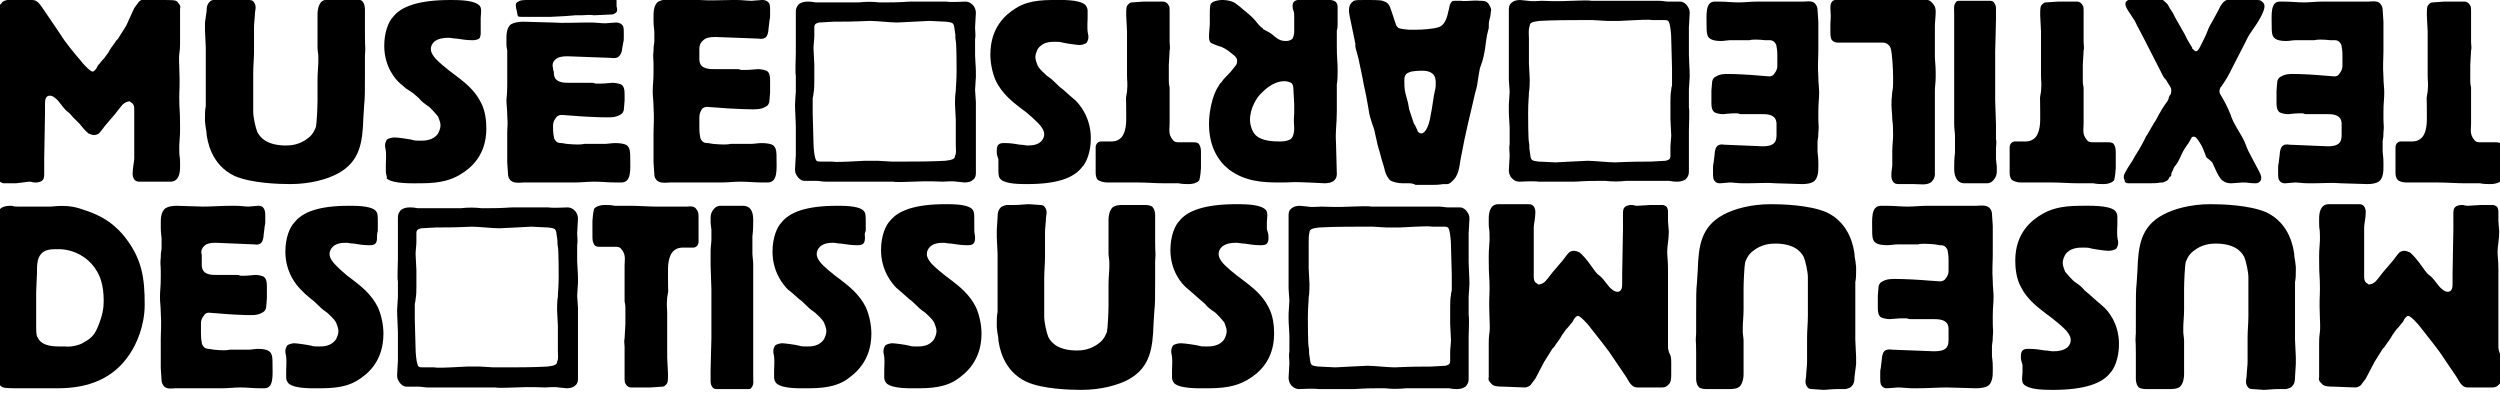
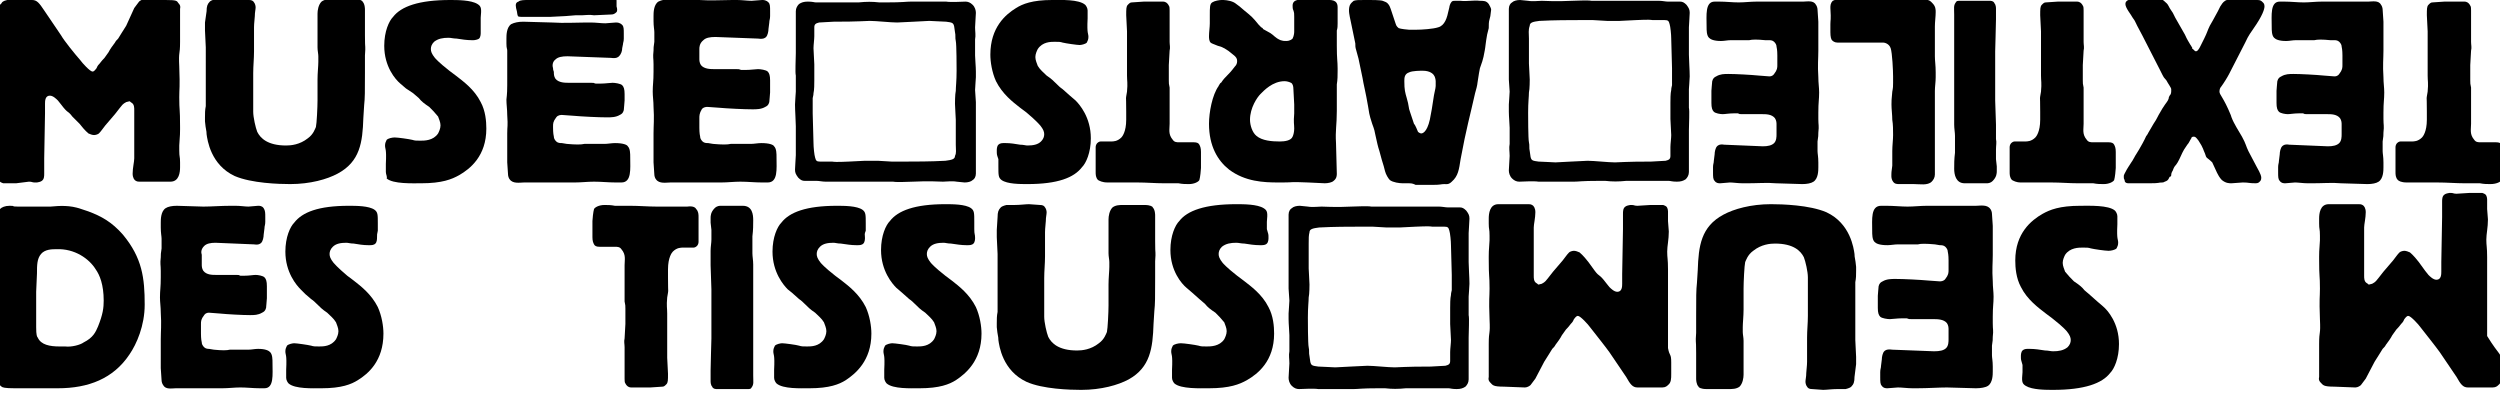
<svg xmlns="http://www.w3.org/2000/svg" version="1.1" id="Calque_1" x="0px" y="0px" viewBox="0 0 311 49" style="enable-background:new 0 0 311 49;" xml:space="preserve">
  <g>
    <g>
      <path d="M-0.2,3.2c0-0.3,0-0.5,0-0.8l0-0.2c0-0.1,0-0.3,0-0.4c0-0.6,0-1.1,0.4-1.4C0.2,0.3,0.4,0.1,0.9,0c0.3,0,0.5,0,0.8,0    c0.3,0,0.6,0,1,0c0.1,0,0.2,0,0.4,0c0.3,0,0.6,0,0.9,0c0.6,0,0.9,0.4,1.5,1.3l2.1,3.1C8,5.1,9.3,6.7,10,7.5    c0.2,0.3,1.2,1.4,1.5,1.4c0.1,0,0.2,0,0.5-0.4c0.1-0.2,0.1-0.3,0.4-0.6c0.1-0.1,0.2-0.3,0.6-0.7l0.5-0.7c0.2-0.4,0.5-0.8,0.8-1.2    c0.1-0.2,0.2-0.3,0.4-0.5c0.1-0.2,0.7-1.1,1-1.6L16.7,1c0.1-0.1,0.5-0.7,0.6-0.8c0.1-0.1,0.4-0.3,0.7-0.3l2.6,0.1    C22,0,22,0.1,22.2,0.4c0.1,0.1,0.3,0.3,0.2,0.7l0,0.9v3.2c0,1.8-0.2,1-0.1,3.1c0.1,2.7,0,2.6,0,3.8c0,1.8,0.1,1.2,0.1,3.7v0.3    c0,0.4,0,0.6-0.1,2l0,0.6c0,0.9,0.1,0.7,0.1,1.5v0.6c0,0.6-0.1,1.8-1.2,1.8h-3.8c-0.2,0-0.3,0-0.5-0.1c-0.2-0.1-0.4-0.4-0.4-0.9    c0-0.7,0.2-1.5,0.2-1.9l0-6c0-0.3,0-0.7-0.3-0.9c-0.2-0.1-0.2-0.2-0.3-0.2c-0.1,0-0.3,0.1-0.4,0.1c-0.5,0.3-0.3,0.1-1.4,1.5    l-1.2,1.4c-0.4,0.5-0.5,0.7-0.8,1c-0.1,0.1-0.4,0.2-0.6,0.2s-0.5-0.1-0.7-0.2c-0.1-0.1-0.4-0.3-1.1-1.2L9,14.5    c-0.6-0.8-0.5-0.3-1.4-1.5l-0.4-0.5c-0.2-0.2-0.6-0.6-1-0.6c-0.6,0-0.6,0.7-0.6,1c0,0.3,0,0.5,0,0.8v0.4l-0.1,5.6    c0,0.9,0,0.2,0,1.9c0,0.3,0,0.7-0.3,0.9c-0.1,0.1-0.5,0.2-0.6,0.2H4.3c-0.3,0-0.3-0.1-0.7-0.1L2,22.8c-0.2,0-1.3,0-1.6,0    c0,0-0.3-0.1-0.4-0.2C-0.2,22.4-0.2,22-0.2,22v-0.6v-0.6l-0.1-1.3c0-1,0.2-1.8,0.2-2.5c0-0.8-0.1-0.9-0.1-2.2V13    c0-2.2,0-1.2,0-3.5l0-2.7l0-1.8C0,3.9-0.2,4.5-0.2,3.2z" />
      <path d="M25.7,1.4c0-0.6,0.1-0.9,0.4-1.2c0.1-0.1,0.3-0.2,0.7-0.3H27c0.1,0,0.2,0,0.4,0h0.4c0.7,0,1.4-0.1,1.8-0.1L31,0    c0.3,0,0.5,0.1,0.6,0.3c0.1,0.1,0.2,0.4,0.2,0.6c0,0.3-0.1,0.6-0.1,1.1c0,0.2-0.1,0.9-0.1,1.4l0,1.6v1.4c0,0.9-0.1,1.8-0.1,2.7    s0,1.8,0,2.7c0,0.5,0,0.6,0,1.5l0,0.6c0,0.7,0.3,2,0.5,2.5c0.4,0.8,1.3,1.7,3.6,1.7c0.6,0,1.7-0.1,2.7-0.9c0.7-0.5,0.9-1.2,1-1.4    c0.1-0.4,0.2-2.5,0.2-3.3l0-2.6c0-0.8,0.1-1.7,0.1-2.2V7c0-0.3-0.1-0.7-0.1-1.1c0-0.6,0-1,0-1.9l0-2.3c0-0.4,0.1-1.1,0.5-1.5    c0.4-0.3,0.9-0.3,1.4-0.3h2.7c0.7,0,1,0.2,1,0.3c0.3,0.3,0.3,0.9,0.3,1l0,1.4c0,0.3,0,0.6,0,1c0,0.3,0,0.5,0,0.8c0,2,0.1,1,0,2.5    l0,2.1c0,2.4,0,3.2-0.1,4.1l-0.1,1.6c-0.1,3-0.4,5.4-3.2,6.9c-1.3,0.7-3.4,1.3-5.9,1.3c-1.4,0-4.8-0.1-6.9-1    c-3-1.4-3.4-4.5-3.5-5.2c0-0.5-0.1-0.5-0.2-1.6c0-0.2,0-0.4,0-0.5c0-0.5,0-0.9,0.1-1.4c0-0.7,0-1.2,0-3.1V5.9l-0.1-2.1V2.8    L25.7,1.4z" />
      <path d="M59.8,4.1c0,0.1,0,0.5-0.2,0.7C59.5,4.9,59.1,5,58.9,5h-0.2c-0.6,0-1.3-0.1-1.9-0.2c-0.4,0-0.7-0.1-1-0.1    c-0.7,0-1.3,0.1-1.8,0.5c-0.3,0.3-0.4,0.6-0.4,0.9c0,0.3,0.1,0.6,0.5,1.1c0.1,0.1,0.4,0.5,1.8,1.6l0.8,0.6    c0.9,0.7,2.3,1.7,3.1,3.3c0.6,1.1,0.7,2.4,0.7,3.3c0,3.4-2,5-3.4,5.8c-0.9,0.5-2.1,1-4.7,1c-1.1,0-3.5,0.1-4.3-0.6    C48.2,22,48,21.7,48,21.4l0-1c0.1-2-0.1-1.8-0.1-2.3c0-0.3,0.1-0.5,0.2-0.7c0.2-0.2,0.7-0.3,1-0.3c0.4,0,1.8,0.2,2.2,0.3    c0.3,0.1,0.5,0.1,1,0.1c0.5,0,1.6,0,2.2-0.9c0.1-0.2,0.3-0.6,0.3-1c0-0.4-0.2-0.8-0.3-1.1c-0.4-0.5-0.7-0.8-1.1-1.2    c-0.6-0.4-1-0.7-1.3-1.1c-0.2-0.2-0.5-0.4-0.7-0.6L50.5,11l-0.7-0.6c-0.6-0.5-2-2.1-2-4.7c0-1.8,0.6-3.1,1.1-3.6    c1-1.3,3.2-2.1,7.1-2.1c0.9,0,2.6,0,3.4,0.5c0.5,0.3,0.5,0.6,0.4,1.7l0,0.9C59.8,3.6,59.8,3.5,59.8,4.1z" />
      <path d="M72.9,2.8h0.6c0.6,0,1.3,0.1,1.8,0.1l1.3-0.1c0.2,0,0.5,0,0.8,0.3c0.2,0.2,0.2,0.5,0.2,1.1c0,0.2,0,0.2,0,0.6    c0,0.4-0.1,0.5-0.1,0.7L77.4,6c0,0.3-0.1,0.7-0.4,1c-0.1,0.1-0.3,0.3-1,0.2L70.6,7c-0.7,0-1.2,0.1-1.5,0.4    c-0.4,0.3-0.4,0.8-0.3,1.1c0,0.3,0.1,0.3,0.1,0.5c0,0.2,0,0.5,0.2,0.8c0.4,0.5,1.2,0.5,1.7,0.5l1.4,0c0.4,0,0.7,0,1.3,0    c0.5,0,0.2,0,0.6,0.1l0.6,0c0.6,0,1.2-0.1,1.5-0.1c0.3,0,1,0.1,1.2,0.3c0.2,0.2,0.3,0.5,0.3,1.1v0.8c0,0.3-0.1,1-0.1,1.2    c-0.1,0.4-0.3,0.5-0.5,0.6c-0.5,0.3-1.1,0.3-1.6,0.3c-1,0-3.1-0.1-4.2-0.2l-1.4-0.1c-0.1,0-0.5,0-0.7,0.3    c-0.4,0.5-0.4,0.8-0.4,1.1v0.2c0,0.1,0,0.7,0.1,1.1c0,0.2,0.1,0.4,0.3,0.6c0.2,0.2,0.5,0.2,0.7,0.2l0.6,0.1c1.1,0.1,1.8,0.1,2.2,0    c0.8,0,1.7,0,2.5,0c0.4,0,0.9-0.1,1.3-0.1c1,0,1.5,0.2,1.6,0.4c0.3,0.3,0.3,0.9,0.3,1.4c0,1.4,0.2,3.1-1.1,3.1h-0.7    c-0.9,0-1.8-0.1-2.7-0.1c-0.8,0-1.6,0.1-2.4,0.1h-3.8c-0.3,0-0.7,0-1,0h-0.9h-0.6c-0.5,0-1.4,0.2-1.8-0.4    c-0.1-0.1-0.2-0.4-0.2-0.6l-0.1-1.5c0-0.2,0-0.5,0-0.7v-1.1l0-1.8c0-1,0.1-0.8,0-2.3c0-0.7-0.1-1.3-0.1-1.9c0-0.2,0.1-0.5,0.1-1.8    V9.7c0-1.1,0-1.4,0-2.1l0-0.8V6.3c0-0.3-0.1-0.2-0.1-0.9V4.8c0-0.4,0-1.4,0.6-1.8c0.4-0.2,0.9-0.3,1.5-0.3l3.6,0.1    C70.2,2.9,71.6,2.8,72.9,2.8z M67.3-0.2c0.1,0,0.4-0.1,0.9-0.1c0.6,0,1.2-0.1,2-0.1c0.5,0,0.7-0.1,1.7-0.1c0.5,0,1.1-0.1,1-0.1    c-0.1,0,0.4,0,0.5,0c0.1,0,0.2,0,0.4,0H74l0.8-0.1c0.8,0,1.3,0,1.4,0c0.5,0,0.5,0.2,0.5,0.9v0.6c0.1,0.3,0.1,0.6,0,0.7    c-0.2,0.2-0.4,0.3-0.6,0.3l-2.2,0.1c-0.6-0.1-1.1,0-1.5,0c-0.2,0-0.5,0-0.8,0c-1,0.1-1.2,0.1-3.2,0.2l-0.7,0h-1.1H66    c-0.4,0-0.6,0-0.8,0c-0.6,0-0.8,0-0.8-0.2c-0.1-0.2,0-0.2-0.2-0.9c-0.1-0.5,0-0.7,0.3-0.8C64.7,0,65.2,0,65.8,0l0.8-0.1    C66.9-0.1,67.2-0.2,67.3-0.2z" />
      <path d="M91.1,0h0.6c0.6,0,1.3,0.1,1.8,0.1L94.8,0c0.2,0,0.5,0,0.8,0.3c0.2,0.2,0.2,0.5,0.2,1.1c0,0.2,0,0.1,0,0.6    c0,0.4-0.1,0.5-0.1,0.8l-0.1,0.8c0,0.3-0.1,0.8-0.3,1c-0.1,0.1-0.3,0.3-1,0.2l-5.3-0.2c-0.7,0-1.2,0.1-1.5,0.4    C87,5.4,87,5.9,87,6.1l0,0.4c0,0.1,0,0.2,0,0.4v0.4c0,0.2,0,0.5,0.2,0.8c0.4,0.5,1.2,0.5,1.7,0.5l1.4,0c0.4,0,0.7,0,1.3,0    c0.5,0,0.2,0,0.6,0.1l0.6,0c0.6,0,1.2-0.1,1.5-0.1c0.3,0,1,0.1,1.2,0.3c0.2,0.2,0.3,0.5,0.3,1.1v1.5c0,0.3-0.1,1-0.1,1.2    c-0.1,0.4-0.3,0.5-0.5,0.6c-0.5,0.3-1.1,0.3-1.6,0.3c-1,0-3.1-0.1-4.2-0.2l-1.4-0.1c-0.1,0-0.5,0-0.7,0.3C87,14.1,87,14.4,87,14.7    v1.2c0,0.1,0,0.7,0.1,1.1c0,0.2,0.1,0.4,0.3,0.6c0.2,0.2,0.5,0.2,0.7,0.2l0.6,0.1c1.1,0.1,1.8,0.1,2.2,0c0.8,0,1.7,0,2.5,0    c0.4,0,0.9-0.1,1.3-0.1c1,0,1.5,0.2,1.6,0.4c0.3,0.3,0.3,0.9,0.3,1.4c0,1.4,0.2,3.1-1.1,3.1h-0.7c-0.9,0-1.8-0.1-2.7-0.1    c-0.8,0-1.6,0.1-2.4,0.1h-3.8c-0.3,0-0.7,0-1,0h-0.9h-0.6c-0.5,0-1.4,0.2-1.8-0.4c-0.1-0.1-0.2-0.4-0.2-0.6l-0.1-1.5    c0-0.2,0-0.5,0-0.7v-1.1l0-1.8c0-1,0.1-1.8,0-3.3c0-0.7-0.1-1.3-0.1-1.9c0-0.9,0.1-1.2,0.1-2.5V8c0-0.8-0.1-0.8,0-1.7    c0-0.3,0-0.5,0.1-1.1l0-0.8V4c0-0.3-0.1-0.7-0.1-1.4V2c0-0.4,0-1.4,0.6-1.8c0.4-0.2,0.9-0.3,1.5-0.3l3.6,0.1    C88.4,0.1,89.8,0,91.1,0z" />
      <path d="M121.4,21.6c0,0.4-0.2,0.7-0.4,0.8c-0.2,0.2-0.6,0.3-1,0.3l-1-0.1c-0.5-0.1-1.4,0-1.7,0c0,0-2-0.1-3.7,0    c-0.5,0-2,0.1-2.5,0c-0.4,0-0.5,0-2.3,0c-0.3,0-0.5,0-0.8,0h-5.3c-0.4,0-0.8-0.1-1.1-0.1c-0.9,0-1.2,0-1.5,0    c-0.3,0-0.5-0.1-0.8-0.4c-0.3-0.4-0.4-0.6-0.4-1c0-0.4,0.1-1.5,0.1-1.8v-0.8c0-0.4,0-0.9,0-2.8c0-0.6-0.1-1.9-0.1-2.7    c0-0.4,0.1-1.4,0.1-1.6l0-1.4v-0.1V9.4c-0.1-0.4,0-2,0-2.8c0-1,0-1.1,0-2.1l0-3.1c0-0.4,0.2-0.7,0.4-0.9c0.3-0.2,0.6-0.3,1.1-0.3    c0.6,0,0.8,0.1,1,0.1c0.3,0,0.6,0,0.9,0h0.7c0.3,0,1.2,0,2.8,0c0.3,0,0.6,0,0.9,0c1-0.1,1.7-0.1,2.6,0c0.3,0,0.6,0,0.8,0    c2.2,0,2.5-0.1,3.1-0.1c0.6,0,1.3,0,1.9,0c0.3,0,0.7,0,1,0c0.4,0,1.3,0,1.5,0c0.6,0.1,2.1,0,2.4,0c0.3,0,0.6,0.1,0.9,0.4    c0.3,0.3,0.4,0.7,0.4,1c0,0.3-0.1,1.5-0.1,1.8c0,0.5,0.1,1,0,1.5c0,0.6,0,0.7,0,0.9v1.1c0,0.4,0.1,1.4,0.1,2v0.7    c0,0.2-0.1,1.3-0.1,1.6l0.1,1.5v1.7v1.9c0,1,0,1.3,0,2.1V21.6z M118.9,18c0-0.6,0-2.3,0-3.1c0-0.3-0.1-1.6-0.1-2    c0,0,0-1.2,0.1-1.6c0-0.5,0.1-1.2,0.1-2.5c0-0.3,0-3.3-0.1-3.7s0-0.7-0.1-1.1l-0.1-0.7c-0.1-0.5-0.3-0.5-1-0.6    c-0.4,0-1.8-0.1-2.1-0.1s-3.5,0.2-4,0.2c-0.8,0-2.6-0.2-3.4-0.2c-0.6,0-1.2,0.1-4.5,0.1c-0.4,0-1.4,0.1-1.8,0.1    c-0.4,0.1-0.6,0.2-0.6,0.6v1.1c0,0.4-0.1,1.1-0.1,1.5c0,0.4,0.1,1.6,0.1,2c0,0.4,0,1.7,0,2c0,0.4,0,1.2-0.1,1.6    c0,0.3-0.1,0.5-0.1,0.6v1.9c0,0.3,0.1,3.3,0.1,3.7c0,0.5,0.1,1.5,0.2,1.8c0.1,0.4,0.2,0.5,0.6,0.5h0.4c0.4,0,0.7,0,1.1,0    c0.6,0.1,1.7,0,2.1,0c0.3,0,1.7-0.1,2-0.1h1.6c0,0,1.7,0.1,1.7,0.1c0.1,0,0.3,0,0.5,0c0.8,0,1.1,0,1.4,0c0.9,0,3,0,4.8-0.1    c0.8-0.1,1.2-0.2,1.2-0.6C119,19,118.9,18.7,118.9,18z" />
    </g>
    <g>
      <path d="M10.1,26l0.9,0.3c1.6,0.6,2.9,1.3,4.3,2.9c2.4,2.9,2.7,5.4,2.7,8.7c0,2.6-1,4.9-1.9,6.2c-2,3-5.1,4.2-8.9,4.2H1.8    c-1.2,0-1.5-0.1-1.6-0.2c-0.6-0.4-0.6-1.4-0.6-2c0-0.6,0-1.3,0-1.9c0-1.5-0.1-2.3,0-3.3l0-1c0-0.2,0-0.5,0.1-0.7    c0-0.1,0-0.3,0-0.4c0-0.5-0.1-1.1-0.1-1.7v-0.6c0-0.5,0.1-1.7,0.1-2.5l-0.1-1.2c-0.1-1.1,0.1-2.2,0.1-3.3c0-0.7-0.1-1.3-0.1-2    c0-0.4,0-1.2,0.4-1.5c0.2-0.2,0.6-0.4,1.2-0.4c0.8,0,0.1,0.1,1,0.1h4.1C7.4,25.6,8.7,25.5,10.1,26z M10.4,42.6    c1.2-0.6,1.5-1.3,1.8-2c0.6-1.5,0.7-2.3,0.7-3.2c0-2-0.5-3.2-1-3.9c-0.8-1.3-2.6-2.6-4.9-2.5c-0.5,0-1.4,0-1.9,0.6    c-0.5,0.6-0.5,1.4-0.5,2.4l-0.1,2.3l0,1.4c0,0.7,0,1.5,0,2.2v0.8c0,1,0.1,1.2,0.2,1.3c0.4,0.9,1.5,1.1,2.7,1.1h0.7    C8.9,43.2,10,42.9,10.4,42.6z" />
      <path d="M28.7,25.6h0.6c0.6,0,1.2,0.1,1.6,0.1l1.2-0.1c0.2,0,0.5,0,0.7,0.3C33,26.2,33,26.5,33,27c0,0.2,0,0.1,0,0.6    c0,0.4-0.1,0.5-0.1,0.8l-0.1,0.8c0,0.3-0.1,0.8-0.3,1c-0.1,0.1-0.3,0.3-0.9,0.2l-4.8-0.2c-0.6,0-1.1,0.1-1.4,0.4    C25,31,25,31.4,25.1,31.7l0,0.4c0,0.1,0,0.2,0,0.4v0.4c0,0.2,0,0.5,0.2,0.8c0.4,0.5,1.1,0.5,1.6,0.5l1.3,0c0.4,0,0.6,0,1.2,0    c0.4,0,0.2,0,0.5,0.1l0.5,0c0.6,0,1.1-0.1,1.4-0.1c0.3,0,0.9,0.1,1.1,0.3c0.2,0.2,0.3,0.5,0.3,1.1v1.5c0,0.3-0.1,1-0.1,1.2    c-0.1,0.4-0.3,0.5-0.5,0.6c-0.5,0.3-1,0.3-1.5,0.3c-0.9,0-2.8-0.1-3.8-0.2l-1.3-0.1c-0.1,0-0.4,0-0.6,0.3    c-0.4,0.5-0.4,0.8-0.4,1.1v1.2c0,0.1,0,0.7,0.1,1.1c0,0.2,0.1,0.4,0.3,0.6c0.2,0.2,0.5,0.2,0.6,0.2l0.6,0.1c1,0.1,1.6,0.1,2,0    c0.7,0,1.5,0,2.3,0c0.4,0,0.8-0.1,1.2-0.1c0.9,0,1.3,0.2,1.5,0.4c0.3,0.3,0.3,0.9,0.3,1.4c0,1.4,0.2,3.1-1,3.1h-0.6    c-0.8,0-1.6-0.1-2.4-0.1c-0.7,0-1.5,0.1-2.2,0.1h-3.5c-0.3,0-0.6,0-0.9,0h-0.8h-0.6c-0.5,0-1.3,0.2-1.6-0.4    c-0.1-0.1-0.2-0.4-0.2-0.6l-0.1-1.5c0-0.2,0-0.5,0-0.7V44l0-1.8c0-1,0.1-1.8,0-3.3c0-0.7-0.1-1.3-0.1-1.9c0-0.9,0.1-1.2,0.1-2.5    v-0.8c0-0.8-0.1-0.8,0-1.7c0-0.3,0-0.5,0.1-1.1l0-0.8v-0.4c0-0.3-0.1-0.7-0.1-1.4v-0.6c0-0.4,0-1.4,0.6-1.8    c0.3-0.2,0.8-0.3,1.4-0.3l3.3,0.1C26.3,25.7,27.5,25.6,28.7,25.6z" />
      <path d="M46.9,29.6c0,0.1,0,0.5-0.2,0.7c-0.2,0.2-0.5,0.2-0.7,0.2h-0.2c-0.6,0-1.2-0.1-1.8-0.2c-0.4,0-0.7-0.1-0.9-0.1    c-0.7,0-1.3,0.1-1.7,0.5c-0.3,0.3-0.4,0.6-0.4,0.9c0,0.3,0.1,0.6,0.5,1.1c0.1,0.1,0.4,0.5,1.7,1.6l0.8,0.6c0.9,0.7,2.2,1.7,3,3.3    c0.5,1.1,0.7,2.4,0.7,3.3c0,3.4-1.9,5-3.2,5.8c-0.8,0.5-2,1-4.5,1c-1.1,0-3.3,0.1-4.1-0.6c-0.1-0.1-0.3-0.4-0.3-0.7l0-1    c0.1-2-0.1-1.8-0.1-2.3c0-0.3,0.1-0.5,0.2-0.7c0.2-0.2,0.7-0.3,0.9-0.3c0.3,0,1.7,0.2,2.1,0.3c0.3,0.1,0.5,0.1,1,0.1    c0.5,0,1.5,0,2.1-0.9c0.1-0.2,0.3-0.6,0.3-1c0-0.4-0.2-0.8-0.3-1.1c-0.3-0.5-0.7-0.8-1.1-1.2c-0.6-0.4-0.9-0.7-1.3-1.1    c-0.2-0.2-0.4-0.4-0.7-0.6L38,36.6L37.4,36c-0.5-0.5-1.9-2.1-1.9-4.7c0-1.8,0.6-3.1,1.1-3.6c1-1.3,3-2.1,6.8-2.1    c0.9,0,2.5,0,3.2,0.5c0.4,0.3,0.4,0.6,0.4,1.7l0,0.9C46.9,29.2,46.9,29.1,46.9,29.6z" />
-       <path d="M71.9,47.2c0,0.4-0.2,0.7-0.4,0.8c-0.2,0.2-0.6,0.3-1,0.3l-1-0.1c-0.5-0.1-1.4,0-1.7,0c0,0-2-0.1-3.7,0    c-0.5,0-2,0.1-2.5,0c-0.4,0-0.5,0-2.3,0c-0.3,0-0.5,0-0.8,0h-5.3c-0.4,0-0.8-0.1-1.1-0.1c-0.9,0-1.2,0-1.5,0    c-0.3,0-0.5-0.1-0.8-0.4c-0.3-0.4-0.4-0.6-0.4-1c0-0.4,0.1-1.5,0.1-1.8v-0.8c0-0.4,0-0.9,0-2.8c0-0.6-0.1-1.9-0.1-2.7    c0-0.4,0.1-1.4,0.1-1.6l0-1.4v-0.1V35c-0.1-0.4,0-2,0-2.8c0-1,0-1.1,0-2.1l0-3.1c0-0.4,0.2-0.7,0.4-0.9c0.3-0.2,0.6-0.3,1.1-0.3    c0.6,0,0.8,0.1,1,0.1c0.3,0,0.6,0,0.9,0h0.7c0.3,0,1.2,0,2.8,0c0.3,0,0.6,0,0.9,0c1-0.1,1.7-0.1,2.6,0c0.3,0,0.6,0,0.8,0    c2.2,0,2.5-0.1,3.1-0.1c0.6,0,1.3,0,1.9,0c0.3,0,0.7,0,1,0c0.4,0,1.3,0,1.5,0c0.6,0.1,2.1,0,2.4,0c0.3,0,0.6,0.1,0.9,0.4    c0.3,0.3,0.4,0.7,0.4,1c0,0.3-0.1,1.5-0.1,1.8c0,0.5,0.1,1,0,1.5c0,0.6,0,0.7,0,0.9v1.1c0,0.4,0.1,1.4,0.1,2v0.7    c0,0.2-0.1,1.3-0.1,1.6l0.1,1.5v1.7V42c0,1,0,1.3,0,2.1V47.2z M69.4,43.6c0-0.6,0-2.3,0-3.1c0-0.3-0.1-1.6-0.1-2    c0,0,0-1.2,0.1-1.6c0-0.5,0.1-1.2,0.1-2.5c0-0.3,0-3.3-0.1-3.7s0-0.7-0.1-1.1l-0.1-0.7c-0.1-0.5-0.3-0.5-1-0.6    c-0.4,0-1.8-0.1-2.1-0.1s-3.5,0.2-4,0.2c-0.8,0-2.6-0.2-3.4-0.2c-0.6,0-1.2,0.1-4.5,0.1c-0.4,0-1.4,0.1-1.8,0.1    c-0.4,0.1-0.6,0.2-0.6,0.6v1.1c0,0.4-0.1,1.1-0.1,1.5c0,0.4,0.1,1.6,0.1,2c0,0.4,0,1.7,0,2c0,0.4,0,1.2-0.1,1.6    c0,0.3-0.1,0.5-0.1,0.6v1.9c0,0.3,0.1,3.3,0.1,3.7c0,0.5,0.1,1.5,0.2,1.8c0.1,0.4,0.2,0.5,0.6,0.5h0.4c0.4,0,0.7,0,1.1,0    c0.6,0.1,1.7,0,2.1,0c0.3,0,1.7-0.1,2-0.1h1.6c0,0,1.7,0.1,1.7,0.1c0.1,0,0.3,0,0.5,0c0.8,0,1.1,0,1.4,0c0.9,0,3,0,4.8-0.1    c0.8-0.1,1.2-0.2,1.2-0.6C69.5,44.6,69.4,44.3,69.4,43.6z" />
      <path d="M86.6,26c0.3,0.3,0.3,0.7,0.3,1v1.5c0,0.2,0,0.4,0,0.6c0,0.3,0,0.5,0,0.8v0.2c0,0.2-0.1,0.4-0.2,0.5c0,0-0.2,0.2-0.4,0.2    l-1.3,0c-0.3,0-0.8,0-1.3,0.5c-0.1,0.1-0.6,0.7-0.6,2.2v1c0,2.5,0.1,1.2-0.1,2.5c-0.1,1.1,0,1.3,0,2v2c0,0.6,0,0.7,0,1.7    c0,0.7,0,0.9,0,1.8l0.1,2c0,0.8,0,1.1-0.2,1.3c-0.2,0.2-0.3,0.3-0.5,0.3l-1.5,0.1c-0.6,0-1.1,0-1.3,0h-1.1c-0.2,0-0.5-0.1-0.7-0.5    c-0.1-0.1-0.1-0.4-0.1-0.6l0-1.1v-0.3c0-0.2,0-0.4,0-0.6c0-0.6,0-1.3,0-1.9c0-0.4-0.1-0.7,0-1.1l0.1-1.8c0-0.3,0-0.6,0-1    c0-0.2,0-0.3,0-0.5v-0.4c0-0.4,0-0.4-0.1-0.9c0-0.7,0-0.7,0-1.5v-3c0-0.7,0.2-1.3-0.4-2c-0.2-0.3-0.5-0.3-0.8-0.3l-1.9,0    c-0.4,0-0.6-0.1-0.7-0.3c-0.1-0.2-0.2-0.4-0.2-0.9c0-0.3,0-1.1,0-1.5l0-0.5c0-0.2,0.1-1.2,0.2-1.5c0.1-0.2,0.6-0.5,1.3-0.5    c0.4,0,0.8,0,1.3,0.1c0.6,0,1.2,0,1.9,0c1.1,0,2.2,0.1,3.3,0.1l3.8,0C86.2,25.6,86.5,25.8,86.6,26z" />
      <path d="M88.5,29.8c0-0.2,0-0.3,0-0.5c0-0.2,0-0.5,0-0.7l-0.1-0.9l0-0.6c0-0.2,0-0.7,0.5-1.2c0.3-0.3,0.6-0.3,0.8-0.3l2.7,0    c1.2,0,1.3,1.1,1.3,1.8c0,0.6,0,1.2-0.1,2l0,1.5c0,0.2,0,0.4,0,0.6c0,0.4,0.1,0.9,0.1,1.4l0,2v2.6c0,1,0,1.3,0,1.9v4.6    c0,0.4,0,0.9,0,1.3c0,0.1,0,0.2,0,0.2v0.5v0.7c0,0.8,0.1,1.1-0.2,1.5c-0.1,0.2-0.2,0.2-0.6,0.2c-0.5,0-0.5,0-1.4,0h-2.4    c-0.3,0-0.5-0.2-0.5-0.3c-0.2-0.2-0.2-0.6-0.2-0.7c0-0.1,0-0.1,0-0.3v-0.4l0-0.6c0-0.9,0.1-3.5,0.1-4l0-6.1l-0.1-3l0-1.8    C88.4,30.7,88.5,30.2,88.5,29.8z" />
      <path d="M107.6,29.6c0,0.1,0,0.5-0.2,0.7c-0.2,0.2-0.5,0.2-0.7,0.2h-0.2c-0.6,0-1.2-0.1-1.9-0.2c-0.4,0-0.7-0.1-0.9-0.1    c-0.7,0-1.3,0.1-1.7,0.5c-0.3,0.3-0.4,0.6-0.4,0.9c0,0.3,0.1,0.6,0.5,1.1c0.1,0.1,0.4,0.5,1.8,1.6l0.8,0.6c0.9,0.7,2.2,1.7,3,3.3    c0.5,1.1,0.7,2.4,0.7,3.3c0,3.4-2,5-3.2,5.8c-0.8,0.5-2,1-4.5,1c-1.1,0-3.3,0.1-4.1-0.6c-0.1-0.1-0.3-0.4-0.3-0.7l0-1    c0.1-2-0.1-1.8-0.1-2.3c0-0.3,0.1-0.5,0.2-0.7c0.2-0.2,0.7-0.3,0.9-0.3c0.3,0,1.8,0.2,2.1,0.3c0.3,0.1,0.5,0.1,1,0.1    c0.5,0,1.5,0,2.1-0.9c0.1-0.2,0.3-0.6,0.3-1c0-0.4-0.2-0.8-0.3-1.1c-0.3-0.5-0.7-0.8-1.1-1.2c-0.6-0.4-0.9-0.7-1.3-1.1    c-0.2-0.2-0.4-0.4-0.7-0.6l-0.9-0.8L98,36c-0.5-0.5-1.9-2.1-1.9-4.7c0-1.8,0.6-3.1,1.1-3.6c1-1.3,3.1-2.1,6.9-2.1    c0.9,0,2.5,0,3.2,0.5c0.4,0.3,0.4,0.6,0.4,1.7l0,0.9C107.5,29.2,107.6,29.1,107.6,29.6z" />
      <path d="M121.3,29.6c0,0.1,0,0.5-0.2,0.7c-0.2,0.2-0.5,0.2-0.7,0.2h-0.2c-0.6,0-1.2-0.1-1.9-0.2c-0.4,0-0.7-0.1-0.9-0.1    c-0.7,0-1.3,0.1-1.7,0.5c-0.3,0.3-0.4,0.6-0.4,0.9c0,0.3,0.1,0.6,0.5,1.1c0.1,0.1,0.4,0.5,1.8,1.6l0.8,0.6c0.9,0.7,2.2,1.7,3,3.3    c0.5,1.1,0.7,2.4,0.7,3.3c0,3.4-2,5-3.2,5.8c-0.8,0.5-2,1-4.5,1c-1.1,0-3.3,0.1-4.1-0.6c-0.1-0.1-0.3-0.4-0.3-0.7l0-1    c0.1-2-0.1-1.8-0.1-2.3c0-0.3,0.1-0.5,0.2-0.7c0.2-0.2,0.7-0.3,0.9-0.3c0.3,0,1.8,0.2,2.1,0.3c0.3,0.1,0.5,0.1,1,0.1    c0.5,0,1.5,0,2.1-0.9c0.1-0.2,0.3-0.6,0.3-1c0-0.4-0.2-0.8-0.3-1.1c-0.3-0.5-0.7-0.8-1.1-1.2c-0.6-0.4-0.9-0.7-1.3-1.1    c-0.2-0.2-0.4-0.4-0.7-0.6l-0.9-0.8l-0.7-0.6c-0.5-0.5-1.9-2.1-1.9-4.7c0-1.8,0.6-3.1,1.1-3.6c1-1.3,3.1-2.1,6.9-2.1    c0.9,0,2.5,0,3.2,0.5c0.4,0.3,0.4,0.6,0.4,1.7l0,0.9C121.2,29.2,121.3,29.1,121.3,29.6z" />
      <path d="M124.1,27c0-0.6,0.1-0.9,0.4-1.2c0.1-0.1,0.3-0.2,0.7-0.3h0.2c0.1,0,0.2,0,0.4,0h0.4c0.7,0,1.4-0.1,1.8-0.1l1.4,0.1    c0.3,0,0.5,0.1,0.6,0.3c0.1,0.1,0.2,0.4,0.2,0.6c0,0.3-0.1,0.6-0.1,1.1c0,0.2-0.1,0.9-0.1,1.4l0,1.6v1.4c0,0.9-0.1,1.8-0.1,2.7    s0,1.8,0,2.7c0,0.5,0,0.6,0,1.5l0,0.6c0,0.7,0.3,2,0.5,2.5c0.4,0.8,1.3,1.7,3.6,1.7c0.6,0,1.7-0.1,2.7-0.9c0.7-0.5,0.9-1.2,1-1.4    c0.1-0.4,0.2-2.5,0.2-3.3l0-2.6c0-0.8,0.1-1.7,0.1-2.2v-0.6c0-0.3-0.1-0.7-0.1-1.1c0-0.6,0-1,0-1.9l0-2.3c0-0.4,0.1-1.1,0.5-1.5    c0.4-0.3,0.9-0.3,1.3-0.3h2.7c0.7,0,1,0.2,1,0.3c0.3,0.3,0.3,0.9,0.3,1l0,1.4c0,0.3,0,0.6,0,1c0,0.3,0,0.5,0,0.8c0,2,0.1,1,0,2.5    l0,2.1c0,2.4,0,3.2-0.1,4.1l-0.1,1.6c-0.1,3-0.4,5.4-3.1,6.9c-1.3,0.7-3.4,1.3-5.9,1.3c-1.4,0-4.8-0.1-6.8-1    c-3-1.4-3.4-4.5-3.5-5.2c0-0.5-0.1-0.5-0.2-1.6c0-0.2,0-0.4,0-0.5c0-0.5,0-0.9,0.1-1.4c0-0.7,0-1.2,0-3.1v-4.1l-0.1-2.1v-0.9    L124.1,27z" />
      <path d="M157.8,29.6c0,0.1,0,0.5-0.2,0.7c-0.2,0.2-0.5,0.2-0.7,0.2h-0.2c-0.6,0-1.3-0.1-1.9-0.2c-0.4,0-0.7-0.1-1-0.1    c-0.7,0-1.3,0.1-1.8,0.5c-0.3,0.3-0.4,0.6-0.4,0.9c0,0.3,0.1,0.6,0.5,1.1c0.1,0.1,0.4,0.5,1.8,1.6l0.8,0.6    c0.9,0.7,2.3,1.7,3.1,3.3c0.6,1.1,0.7,2.4,0.7,3.3c0,3.4-2,5-3.4,5.8c-0.9,0.5-2.1,1-4.7,1c-1.1,0-3.5,0.1-4.3-0.6    c-0.1-0.1-0.3-0.4-0.3-0.7l0-1c0.1-2-0.1-1.8-0.1-2.3c0-0.3,0.1-0.5,0.2-0.7c0.2-0.2,0.7-0.3,1-0.3c0.4,0,1.8,0.2,2.2,0.3    c0.3,0.1,0.5,0.1,1,0.1c0.5,0,1.6,0,2.2-0.9c0.1-0.2,0.3-0.6,0.3-1c0-0.4-0.2-0.8-0.3-1.1c-0.4-0.5-0.7-0.8-1.1-1.2    c-0.6-0.4-1-0.7-1.3-1.1c-0.2-0.2-0.5-0.4-0.7-0.6l-0.9-0.8l-0.7-0.6c-0.6-0.5-2-2.1-2-4.7c0-1.8,0.6-3.1,1.1-3.6    c1-1.3,3.2-2.1,7.1-2.1c0.9,0,2.6,0,3.4,0.5c0.5,0.3,0.5,0.6,0.4,1.7l0,0.9C157.8,29.2,157.8,29.1,157.8,29.6z" />
    </g>
    <g>
      <path d="M298.3,22.4c-0.3-0.3-0.3-0.7-0.3-1v-1.5c0-0.2,0-0.4,0-0.6c0-0.3,0-0.5,0-0.8v-0.2c0-0.2,0.1-0.4,0.2-0.5    c0,0,0.2-0.2,0.4-0.2l1.4,0c0.3,0,0.8,0,1.3-0.5c0.1-0.1,0.6-0.7,0.6-2.2v-1c0-2.5-0.1-1.2,0.1-2.5c0.1-1.1,0-1.3,0-2v-2    c0-0.6,0-0.7,0-1.7c0-0.7,0-0.9,0-1.8l-0.1-2c0-0.8,0-1.1,0.2-1.3c0.2-0.2,0.3-0.3,0.5-0.3l1.5-0.1c0.6,0,1.1,0,1.3,0h1.2    c0.2,0,0.5,0.1,0.7,0.5c0.1,0.1,0.1,0.4,0.1,0.6l0,1.1v0.3c0,0.2,0,0.4,0,0.6c0,0.6,0,1.3,0,1.9c0,0.4,0.1,0.7,0,1.1l-0.1,1.8    c0,0.3,0,0.6,0,1c0,0.2,0,0.3,0,0.5v0.4c0,0.4,0,0.4,0.1,0.9c0,0.7,0,0.7,0,1.5v3c0,0.7-0.2,1.3,0.4,2c0.2,0.3,0.5,0.3,0.8,0.3    l1.9,0c0.4,0,0.6,0.1,0.7,0.3c0.1,0.2,0.2,0.4,0.2,0.9c0,0.3,0,1.1,0,1.5l0,0.5c0,0.2-0.1,1.2-0.2,1.5c-0.1,0.2-0.6,0.5-1.4,0.5    c-0.4,0-0.8,0-1.3-0.1c-0.6,0-1.3,0-1.9,0c-1.1,0-2.2-0.1-3.4-0.1l-3.8,0C298.7,22.7,298.4,22.5,298.3,22.4z" />
      <path d="M287.7,22.8h-0.6c-0.6,0-1.2-0.1-1.6-0.1l-1.2,0.1c-0.2,0-0.5,0-0.7-0.3c-0.2-0.2-0.2-0.5-0.2-1.1c0-0.2,0-0.1,0-0.6    c0-0.4,0.1-0.5,0.1-0.8l0.1-0.8c0-0.3,0.1-0.8,0.3-1c0.1-0.1,0.3-0.3,0.9-0.2l4.8,0.2c0.6,0,1.1-0.1,1.4-0.4    c0.3-0.3,0.3-0.8,0.3-1.1l0-0.4c0-0.1,0-0.2,0-0.4v-0.4c0-0.2,0-0.5-0.2-0.8c-0.4-0.5-1.1-0.5-1.6-0.5l-1.3,0c-0.4,0-0.6,0-1.2,0    c-0.4,0-0.2,0-0.5-0.1l-0.5,0c-0.6,0-1.1,0.1-1.4,0.1c-0.3,0-0.9-0.1-1.1-0.3c-0.2-0.2-0.3-0.5-0.3-1.1v-1.5c0-0.3,0.1-1,0.1-1.2    c0.1-0.4,0.3-0.5,0.5-0.6c0.5-0.3,1-0.3,1.5-0.3c0.9,0,2.8,0.1,3.8,0.2l1.3,0.1c0.1,0,0.4,0,0.6-0.3c0.4-0.5,0.4-0.8,0.4-1.1V6.9    c0-0.1,0-0.7-0.1-1.1c0-0.2-0.1-0.4-0.3-0.6c-0.2-0.2-0.5-0.2-0.6-0.2L289.9,5c-1-0.1-1.6-0.1-2,0c-0.7,0-1.5,0-2.3,0    c-0.4,0-0.8,0.1-1.2,0.1c-0.9,0-1.3-0.2-1.5-0.4c-0.3-0.3-0.3-0.9-0.3-1.4c0-1.4-0.2-3.1,1-3.1h0.6c0.8,0,1.6,0.1,2.4,0.1    c0.7,0,1.5-0.1,2.2-0.1h3.5c0.3,0,0.6,0,0.9,0h0.8h0.6c0.5,0,1.3-0.2,1.6,0.4c0.1,0.1,0.2,0.4,0.2,0.6l0.1,1.5c0,0.2,0,0.5,0,0.7    v1.1l0,1.8c0,1-0.1,1.8,0,3.3c0,0.7,0.1,1.3,0.1,1.9c0,0.9-0.1,1.2-0.1,2.5v0.8c0,0.8,0.1,0.8,0,1.7c0,0.3,0,0.5-0.1,1.1l0,0.8    v0.4c0,0.3,0.1,0.7,0.1,1.4v0.6c0,0.4,0,1.4-0.6,1.8c-0.3,0.2-0.8,0.3-1.4,0.3l-3.3-0.1C290.2,22.7,288.9,22.8,287.7,22.8z" />
      <path d="M274.3,19.1c-0.2-0.4-0.2-0.7-0.8-1.6c-0.3-0.4-0.4-0.5-0.6-0.5c-0.2,0-0.3,0.1-0.3,0.2c-0.2,0.3-0.3,0.6-0.5,0.8    l-0.4,0.6c-0.3,0.5-0.5,1.1-0.8,1.6l-0.2,0.3c-0.2,0.2-0.3,0.4-0.4,0.7c-0.2,0.3-0.2,0.5-0.2,0.6c0,0.1-0.1,0.2-0.2,0.2l-0.1,0.2    c-0.1,0.2-0.2,0.3-0.5,0.4c-0.2,0.1-0.2,0.1-0.3,0.1c-0.6,0-0.2,0.1-1.6,0.1l-0.9,0h-0.1c-0.1,0-0.1,0-0.2,0l-1.4,0    c-0.4,0-0.5-0.2-0.5-0.4c-0.1-0.2-0.1-0.2-0.1-0.4c0-0.2,0-0.2,0.1-0.4c0.4-0.8,0.6-1,0.9-1.5c0.1-0.1,0.1-0.2,0.3-0.5    c0.2-0.4,0.2-0.3,0.6-1c0.7-1.2,0.8-1.5,0.9-1.7l0.1-0.1c0-0.1,0.1-0.1,0.1-0.2l0.7-1.2c0.6-0.9,0.2-0.4,1.1-1.9    c0.5-0.8,0.7-0.9,0.8-1.3c0,0,0,0,0-0.1l0.1-0.2c0.2-0.2,0.2-0.4,0.2-0.7v-0.1c0-0.2-0.4-0.7-0.6-1.1c-0.4-0.5-0.2-0.1-0.8-1.3    l-2.2-4.3c-1.2-2.2-0.7-1.5-1.2-2.2c-0.2-0.4-0.9-1.2-0.9-1.7c0-0.1,0-0.6,1-0.6h0.2c0.9,0,0.6,0.1,0.9,0.1l2.2-0.1    c0.3,0,0.5,0.2,0.6,0.3c0.2,0.2,0.3,0.2,0.5,0.6c0.1,0.2,0.1,0.2,0.3,0.5l0.2,0.3c0.1,0.2,0.2,0.4,0.3,0.6l1.2,2.1    c0.2,0.4,0.1,0.3,0.7,1.3c0.1,0.1,0.1,0.2,0.2,0.3c0,0.1,0,0.2,0.1,0.2l0.2,0.2c0.3,0.3,0.6-0.3,0.7-0.5c0.1-0.2,0.2-0.4,0.5-1    c0.4-0.8,0.4-1,0.7-1.6l0.4-0.7l0.6-1.1c0.1-0.2,0.2-0.4,0.3-0.6c0.2-0.3,0.3-0.5,0.6-0.7c0.3-0.2,0.6-0.1,1-0.1h0.5    c0.3,0,0.6,0,1,0l0.9,0c0.1,0,0.3,0,0.4,0h0.2c0.4,0,0.5,0.1,0.7,0.3c0.1,0.1,0.2,0.2,0.2,0.5c0,0.3-0.2,1.1-1.4,2.8    c-0.2,0.3-0.6,0.8-1,1.7l-2,3.9c-0.2,0.4-0.7,1.2-1,1.6c-0.1,0.1-0.2,0.3-0.2,0.6c0,0.4,0.5,0.7,1.4,2.9l0.1,0.3    c0.3,0.8,0.9,1.7,1.3,2.4c0.5,0.9,0.5,1.2,0.8,1.8l1,1.9c0.1,0.2,0.6,1,0.6,1.4c0,0.3-0.1,0.4-0.2,0.5c-0.1,0.1-0.2,0.2-0.5,0.2    c-0.9,0-0.8-0.1-1.6-0.1l-1.4,0.1c-0.3,0-0.7,0-1.2-0.4c-0.3-0.3-0.5-0.7-0.6-0.9l-0.6-1.3C274.5,19.5,274.5,19.8,274.3,19.1z" />
      <path d="M250.3,22.4c-0.3-0.3-0.3-0.7-0.3-1v-1.5c0-0.2,0-0.4,0-0.6c0-0.3,0-0.5,0-0.8v-0.2c0-0.2,0.1-0.4,0.2-0.5    c0,0,0.2-0.2,0.4-0.2l1.3,0c0.3,0,0.8,0,1.3-0.5c0.1-0.1,0.6-0.7,0.6-2.2v-1c0-2.5-0.1-1.2,0.1-2.5c0.1-1.1,0-1.3,0-2v-2    c0-0.6,0-0.7,0-1.7c0-0.7,0-0.9,0-1.8l-0.1-2c0-0.8,0-1.1,0.2-1.3c0.2-0.2,0.3-0.3,0.5-0.3l1.5-0.1c0.6,0,1.1,0,1.3,0h1.1    c0.2,0,0.5,0.1,0.7,0.5c0.1,0.1,0.1,0.4,0.1,0.6l0,1.1v0.3c0,0.2,0,0.4,0,0.6c0,0.6,0,1.3,0,1.9c0,0.4,0.1,0.7,0,1.1l-0.1,1.8    c0,0.3,0,0.6,0,1c0,0.2,0,0.3,0,0.5v0.4c0,0.4,0,0.4,0.1,0.9c0,0.7,0,0.7,0,1.5v3c0,0.7-0.2,1.3,0.4,2c0.2,0.3,0.5,0.3,0.8,0.3    l1.9,0c0.4,0,0.6,0.1,0.7,0.3c0.1,0.2,0.2,0.4,0.2,0.9c0,0.3,0,1.1,0,1.5l0,0.5c0,0.2-0.1,1.2-0.2,1.5c-0.1,0.2-0.6,0.5-1.3,0.5    c-0.4,0-0.8,0-1.3-0.1c-0.6,0-1.2,0-1.9,0c-1.1,0-2.2-0.1-3.3-0.1l-3.8,0C250.8,22.7,250.5,22.5,250.3,22.4z" />
      <path d="M248.3,18.6c0,0.2,0,0.3,0,0.5c0,0.2,0,0.5,0,0.7l0.1,0.9l0,0.6c0,0.2,0,0.7-0.5,1.2c-0.3,0.3-0.6,0.3-0.8,0.3l-2.7,0    c-1.1,0-1.3-1.1-1.3-1.8c0-0.6,0-1.2,0.1-2l0-1.5c0-0.2,0-0.4,0-0.6c0-0.4-0.1-0.9-0.1-1.4l0-2v-2.6c0-1,0-1.3,0-1.9V4.6    c0-0.4,0-0.9,0-1.3c0-0.1,0-0.2,0-0.2V2.5V1.8c0-0.8-0.1-1.1,0.2-1.5c0.1-0.2,0.2-0.2,0.6-0.2c0.5,0,0.5,0,1.4,0h2.3    c0.3,0,0.5,0.2,0.5,0.3c0.2,0.2,0.2,0.6,0.2,0.7c0,0.1,0,0.1,0,0.3v0.4l0,0.6c0,0.9-0.1,3.5-0.1,4l0,6.1l0.1,3l0,1.8    C248.4,17.7,248.3,18.1,248.3,18.6z" />
      <path d="M240.7,21.7c0,0.4-0.2,0.7-0.4,0.9c-0.5,0.5-1.5,0.3-2.2,0.3h-1.8c-0.3,0-0.6,0-0.8-0.3c-0.3-0.4-0.2-0.9-0.2-1.2l0.1-0.8    c0-0.6,0-1.2,0-1.8c0-0.7,0.1-1.4,0.1-2c0-0.6,0-1.3-0.1-1.9c0-0.6-0.1-1.3-0.1-1.9c0-0.3,0-0.7,0.1-1.6c0.1-0.5,0.1-0.7,0.1-1.1    V9.5c0-0.7-0.1-2.9-0.3-3.5c-0.2-0.6-0.8-0.7-0.9-0.7l-4.6,0c-0.8,0-0.6,0-1.1,0c-0.4,0-0.6-0.2-0.7-0.3c-0.1-0.1-0.2-0.4-0.2-1V3    c0-0.6,0.1-0.4,0-2c0-0.3,0-0.6,0.3-0.9c0.2-0.1,0.5-0.2,0.8-0.2c0.5,0,0,0.1,1.2,0.1h2.3l1.2,0c1.1,0,2,0,2.4-0.1    c1,0,1.7,0.1,2.4,0.1h0.5c0.7,0,1.1-0.2,1.6,0.4c0.4,0.4,0.4,0.8,0.4,1.1c0,0.6-0.1,1.2-0.1,1.8c0,0.5,0,1.1,0,1.6    c0,0.3,0,0.6,0,0.9v1.2c0,0.6,0.1,1.1,0.1,2v0.6c0,0.6-0.1,1.2-0.1,1.7l0,1.4c0,0.6,0,1.2,0,1.8c0,1.3,0,2.6,0,3.9l0,1.9V21.7z" />
      <path d="M217.4,22.8h-0.6c-0.6,0-1.2-0.1-1.6-0.1l-1.2,0.1c-0.2,0-0.5,0-0.7-0.3c-0.2-0.2-0.2-0.5-0.2-1.1c0-0.2,0-0.1,0-0.6    c0-0.4,0.1-0.5,0.1-0.8l0.1-0.8c0-0.3,0.1-0.8,0.3-1c0.1-0.1,0.3-0.3,0.9-0.2l4.8,0.2c0.6,0,1.1-0.1,1.4-0.4    c0.3-0.3,0.3-0.8,0.3-1.1l0-0.4c0-0.1,0-0.2,0-0.4v-0.4c0-0.2,0-0.5-0.2-0.8c-0.4-0.5-1.1-0.5-1.6-0.5l-1.3,0c-0.4,0-0.6,0-1.2,0    c-0.4,0-0.2,0-0.5-0.1l-0.5,0c-0.6,0-1.1,0.1-1.4,0.1c-0.3,0-0.9-0.1-1.1-0.3c-0.2-0.2-0.3-0.5-0.3-1.1v-1.5c0-0.3,0.1-1,0.1-1.2    c0.1-0.4,0.3-0.5,0.5-0.6c0.5-0.3,1-0.3,1.5-0.3c0.9,0,2.8,0.1,3.8,0.2l1.3,0.1c0.1,0,0.4,0,0.6-0.3c0.4-0.5,0.4-0.8,0.4-1.1V6.9    c0-0.1,0-0.7-0.1-1.1c0-0.2-0.1-0.4-0.3-0.6c-0.2-0.2-0.5-0.2-0.6-0.2L219.6,5c-1-0.1-1.6-0.1-2,0c-0.7,0-1.5,0-2.3,0    c-0.4,0-0.8,0.1-1.2,0.1c-0.9,0-1.3-0.2-1.5-0.4c-0.3-0.3-0.3-0.9-0.3-1.4c0-1.4-0.2-3.1,1-3.1h0.6c0.8,0,1.6,0.1,2.4,0.1    c0.7,0,1.5-0.1,2.2-0.1h3.5c0.3,0,0.6,0,0.9,0h0.8h0.6c0.5,0,1.3-0.2,1.6,0.4c0.1,0.1,0.2,0.4,0.2,0.6l0.1,1.5c0,0.2,0,0.5,0,0.7    v1.1l0,1.8c0,1-0.1,1.8,0,3.3c0,0.7,0.1,1.3,0.1,1.9c0,0.9-0.1,1.2-0.1,2.5v0.8c0,0.8,0.1,0.8,0,1.7c0,0.3,0,0.5-0.1,1.1l0,0.8    v0.4c0,0.3,0.1,0.7,0.1,1.4v0.6c0,0.4,0,1.4-0.6,1.8c-0.3,0.2-0.8,0.3-1.4,0.3l-3.3-0.1C219.9,22.7,218.6,22.8,217.4,22.8z" />
      <path d="M187.7,1.1c0-0.4,0.2-0.7,0.4-0.8c0.2-0.2,0.6-0.3,1-0.3l1,0.1c0.5,0.1,1.4,0,1.7,0c0,0,2,0.1,3.7,0c0.5,0,2-0.1,2.5,0    c0.4,0,0.5,0,2.3,0c0.3,0,0.5,0,0.8,0h5.3c0.4,0,0.8,0.1,1.1,0.1c0.9,0,1.2,0,1.5,0c0.3,0,0.5,0.1,0.8,0.4c0.3,0.4,0.4,0.6,0.4,1    c0,0.4-0.1,1.5-0.1,1.8V4c0,0.4,0,0.9,0,2.8c0,0.6,0.1,1.9,0.1,2.7c0,0.4-0.1,1.4-0.1,1.6l0,1.4v0.1v0.8c0.1,0.4,0,2,0,2.8    c0,1,0,1.1,0,2.1l0,3.1c0,0.4-0.2,0.7-0.4,0.9c-0.3,0.2-0.6,0.3-1.1,0.3c-0.6,0-0.8-0.1-1-0.1c-0.3,0-0.6,0-0.9,0h-0.7    c-0.3,0-1.2,0-2.8,0c-0.3,0-0.6,0-0.9,0c-1,0.1-1.7,0.1-2.6,0c-0.3,0-0.6,0-0.8,0c-2.2,0-2.5,0.1-3.1,0.1c-0.6,0-1.3,0-1.9,0    c-0.3,0-0.7,0-1,0c-0.4,0-1.3,0-1.5,0c-0.6-0.1-2.1,0-2.4,0c-0.3,0-0.6-0.1-0.9-0.4c-0.3-0.3-0.4-0.7-0.4-1c0-0.3,0.1-1.5,0.1-1.8    c0-0.5-0.1-1,0-1.5c0-0.6,0-0.7,0-0.9v-1.1c0-0.4-0.1-1.4-0.1-2V13c0-0.2,0.1-1.3,0.1-1.6l-0.1-1.5V8.3V6.3c0-1,0-1.3,0-2.1V1.1z     M190.2,4.8c0,0.6,0,2.3,0,3.1c0,0.3,0.1,1.6,0.1,2c0,0,0,1.2-0.1,1.6c0,0.5-0.1,1.2-0.1,2.5c0,0.3,0,3.3,0.1,3.7s0,0.7,0.1,1.1    l0.1,0.7c0.1,0.5,0.3,0.5,1,0.6c0.4,0,1.8,0.1,2.1,0.1s3.5-0.2,4-0.2c0.8,0,2.6,0.2,3.4,0.2c0.6,0,1.2-0.1,4.5-0.1    c0.4,0,1.4-0.1,1.8-0.1c0.4-0.1,0.6-0.2,0.6-0.6v-1.1c0-0.4,0.1-1.1,0.1-1.5c0-0.4-0.1-1.6-0.1-2c0-0.4,0-1.7,0-2    c0-0.4,0-1.2,0.1-1.6c0-0.3,0.1-0.5,0.1-0.6V8.5c0-0.3-0.1-3.3-0.1-3.7c0-0.5-0.1-1.5-0.2-1.8c-0.1-0.4-0.2-0.5-0.6-0.5h-0.4    c-0.4,0-0.7,0-1.1,0c-0.6-0.1-1.7,0-2.1,0c-0.3,0-1.7,0.1-2,0.1h-1.6c0,0-1.7-0.1-1.7-0.1c-0.1,0-0.3,0-0.5,0c-0.8,0-1.1,0-1.4,0    c-0.9,0-3,0-4.8,0.1c-0.8,0.1-1.2,0.2-1.2,0.6C190.1,3.8,190.2,4.1,190.2,4.8z" />
      <path d="M175.3,22.8c-0.3,0-0.6,0-0.8,0c-0.4,0-1.2-0.1-1.6-0.4c-0.2-0.2-0.5-0.7-0.6-1.1c-0.1-0.4-0.2-0.8-0.4-1.4l-0.3-1.1    c-0.2-0.6-0.3-1.1-0.5-2c-0.1-0.5-0.1-0.6-0.4-1.4c-0.4-1.2-0.4-1.5-0.5-2.1c-0.3-1.8-0.6-2.9-0.7-3.6l-0.5-2.4    c-0.1-0.4-0.2-0.7-0.3-1.1c-0.1-0.3-0.1-0.5-0.1-0.8l-0.6-2.9c-0.1-0.5-0.3-1.2-0.1-1.8c0.1-0.3,0.4-0.5,0.5-0.6    c0.3-0.1,0.6-0.1,1.4-0.1l0.6,0c0.2,0,1.3,0,1.6,0.1c0.3,0.1,0.5,0.2,0.6,0.3c0.3,0.3,0.3,0.5,0.4,0.7l0.6,1.8    c0.1,0.4,0.3,0.5,0.4,0.6c0.2,0.1,1.2,0.2,1.3,0.2h0.8c0.8,0,2.2-0.1,2.8-0.3c0.4-0.1,0.7-0.4,0.9-0.8c0.2-0.4,0.3-0.8,0.5-1.7    c0-0.1,0.1-0.5,0.3-0.7c0.1-0.1,0.3-0.1,0.4-0.1c0.2,0,0.5,0,0.7,0c0.8,0.1,1.6-0.1,2.4,0c0.5,0,0.8,0,1.1,0.4    c0.1,0.2,0.3,0.5,0.3,0.7c0,0.1-0.1,0.7-0.1,0.8l-0.1,0.4c-0.1,0.3-0.1,0.7-0.1,1.1l-0.2,0.8c-0.2,1.1-0.2,1.5-0.3,2    c-0.2,1.2-0.4,1.6-0.6,2.2c-0.1,0.5-0.1,0.5-0.3,1.8c0,0.2-0.2,1-0.3,1.3c-0.6,2.7-1.1,4.4-1.8,8.2c-0.2,1.3-0.3,2.1-1.1,2.8    c-0.4,0.4-0.7,0.3-0.9,0.3c-0.5,0-0.4,0.1-1.5,0.1h-2.1C175.9,22.9,175.7,22.8,175.3,22.8z M176.4,16.4c0.1,0.1,0.3,0.2,0.4,0.2    c0.3,0,0.9-0.4,1.2-2.4c0.1-0.5,0.1-0.5,0.3-1.8c0.1-0.8,0.3-1.4,0.3-1.7v-0.2c0-0.1,0-0.2,0-0.4c0-0.2-0.1-0.6-0.2-0.7    c-0.1-0.2-0.5-0.6-1.4-0.6c-0.3,0-1.3,0-1.7,0.2c-0.6,0.2-0.6,0.7-0.6,1.1c0,1.1,0.1,1.4,0.3,2.1c0.3,1,0.2,1.2,0.4,1.7l0.5,1.5    C176.1,15.6,176.3,16.2,176.4,16.4z" />
      <path d="M166.4,0.9c0,0.3,0,0.5,0,0.8c0,0.4,0,0.8,0,1.2c0,0.3,0,0.6-0.1,0.9c0,0.2,0,0.3,0,0.5l0,1.4c0,1.7,0.1,1.9,0.1,2.8v0.3    c0,0.6,0,1.1-0.1,1.7c0,1.1,0,2.2,0,3.3c0,1.8-0.2,2.4-0.1,4l0.1,3.8c0,0.2,0,0.6-0.4,0.9c-0.2,0.2-0.7,0.3-1.1,0.3l-2.1-0.1    c-2.3-0.1-1.8,0-3.1,0c-0.2,0-0.4,0-0.6,0c-1.8,0-4.1-0.1-6.1-1.6c-1.4-1.1-2.5-2.9-2.5-5.7c0-1.4,0.4-3.6,1.2-4.7    c0-0.1,0.1-0.1,0.1-0.2c0.1-0.1,0.1-0.2,0.2-0.2c0.6-0.9,0.8-0.8,1.7-2c0.2-0.2,0.3-0.4,0.3-0.7s-0.1-0.5-0.5-0.8    c-0.8-0.7-1.4-1-1.9-1.1c-0.5-0.2-0.8-0.3-0.9-0.4c-0.2-0.2-0.2-0.6-0.2-0.8c0-0.5,0.1-1.1,0.1-1.6l0-1c0-1,0-1.4,0.3-1.6    c0.3-0.2,0.9-0.3,1.2-0.3c0.2,0,0.9,0,1.5,0.3c0.2,0.1,0.4,0.3,0.7,0.5c0.9,0.8,1.4,1.1,1.9,1.7l0.5,0.6l0.3,0.3    c0.2,0.1,0.2,0.1,0.2,0.2l0.9,0.5c0.5,0.3,0.6,0.6,1.3,0.9c0.3,0.1,0.4,0.1,0.7,0.1c0.1,0,0.5,0,0.8-0.3C161,4.4,161,4,161,3.9    V2.1c0-0.4,0-0.5-0.1-0.8c-0.1-0.2-0.1-0.4-0.1-0.6c0-0.8,0.9-0.8,1.6-0.7c0.2,0,0.2,0,0.4,0L165,0C165.5,0,166.4-0.1,166.4,0.9z     M160.6,10.3c-0.2-0.1-0.5-0.2-0.8-0.2c-1.5,0-2.6,1.2-3,1.6c-0.4,0.4-1.3,1.7-1.3,3.2c0,0.7,0.3,1.6,0.8,2    c0.7,0.6,1.9,0.7,2.9,0.7c0.6,0,1.4-0.1,1.6-0.6c0.1-0.2,0.2-0.6,0.2-1c0-0.6-0.1-0.7,0-1.9l0-1.1l-0.1-1.9    C160.9,10.7,160.8,10.4,160.6,10.3z" />
      <path d="M136.6,22.4c-0.3-0.3-0.3-0.7-0.3-1v-1.5c0-0.2,0-0.4,0-0.6c0-0.3,0-0.5,0-0.8v-0.2c0-0.2,0.1-0.4,0.2-0.5    c0,0,0.2-0.2,0.4-0.2l1.3,0c0.3,0,0.8,0,1.3-0.5c0.1-0.1,0.6-0.7,0.6-2.2v-1c0-2.5-0.1-1.2,0.1-2.5c0.1-1.1,0-1.3,0-2v-2    c0-0.6,0-0.7,0-1.7c0-0.7,0-0.9,0-1.8l-0.1-2c0-0.8,0-1.1,0.2-1.3c0.2-0.2,0.3-0.3,0.5-0.3l1.5-0.1c0.6,0,1.1,0,1.3,0h1.1    c0.2,0,0.5,0.1,0.7,0.5c0.1,0.1,0.1,0.4,0.1,0.6l0,1.1v0.3c0,0.2,0,0.4,0,0.6c0,0.6,0,1.3,0,1.9c0,0.4,0.1,0.7,0,1.1l-0.1,1.8    c0,0.3,0,0.6,0,1c0,0.2,0,0.3,0,0.5v0.4c0,0.4,0,0.4,0.1,0.9c0,0.7,0,0.7,0,1.5v3c0,0.7-0.2,1.3,0.4,2c0.2,0.3,0.5,0.3,0.8,0.3    l1.8,0c0.4,0,0.6,0.1,0.7,0.3c0.1,0.2,0.2,0.4,0.2,0.9c0,0.3,0,1.1,0,1.5l0,0.5c0,0.2-0.1,1.2-0.2,1.5c-0.1,0.2-0.6,0.5-1.3,0.5    c-0.4,0-0.8,0-1.3-0.1c-0.6,0-1.2,0-1.8,0c-1.1,0-2.2-0.1-3.3-0.1l-3.7,0C137.1,22.7,136.8,22.5,136.6,22.4z" />
      <path d="M124,18.7c0-0.1,0-0.5,0.2-0.7c0.2-0.2,0.5-0.2,0.7-0.2h0.2c0.6,0,1.2,0.1,1.8,0.2c0.4,0,0.7,0.1,0.9,0.1    c0.7,0,1.3-0.1,1.7-0.5c0.3-0.3,0.4-0.6,0.4-0.9c0-0.3-0.1-0.6-0.5-1.1c-0.1-0.1-0.4-0.5-1.7-1.6l-0.8-0.6c-0.9-0.7-2.2-1.7-3-3.3    c-0.5-1.1-0.7-2.4-0.7-3.3c0-3.4,1.9-5,3.2-5.8c0.8-0.5,2-1,4.5-1c1.1,0,3.3-0.1,4.1,0.6c0.1,0.1,0.3,0.4,0.3,0.7l0,1    c-0.1,2,0.1,1.8,0.1,2.3c0,0.3-0.1,0.5-0.2,0.7c-0.2,0.2-0.7,0.3-0.9,0.3c-0.3,0-1.7-0.2-2.1-0.3c-0.3-0.1-0.5-0.1-1-0.1    c-0.5,0-1.5,0-2.1,0.9c-0.1,0.2-0.3,0.6-0.3,1c0,0.4,0.2,0.8,0.3,1.1c0.3,0.5,0.7,0.8,1.1,1.2c0.6,0.4,0.9,0.7,1.3,1.1    c0.2,0.2,0.4,0.4,0.7,0.6l0.9,0.8l0.7,0.6c0.5,0.5,1.9,2.1,1.9,4.7c0,1.8-0.6,3.1-1.1,3.6c-1,1.3-3,2.1-6.8,2.1    c-0.9,0-2.5,0-3.2-0.5c-0.4-0.3-0.4-0.6-0.4-1.7l0-0.9C124,19.2,124,19.3,124,18.7z" />
    </g>
    <g>
      <g>
-         <path d="M311.2,45.1c0,0.3,0,0.5,0,0.8l0,0.2c0,0.1,0,0.3,0,0.4c0,0.6,0,1.1-0.4,1.4c-0.1,0.1-0.3,0.3-0.7,0.3     c-0.3,0-0.5,0-0.8,0c-0.3,0-0.6,0-1,0c-0.1,0-0.2,0-0.4,0c-0.3,0-0.6,0-0.9,0c-0.6,0-0.9-0.4-1.4-1.3l-2.1-3.1     c-0.5-0.7-1.7-2.2-2.4-3.1c-0.2-0.3-1.2-1.4-1.5-1.4c-0.1,0-0.2,0-0.5,0.4c-0.1,0.2-0.1,0.3-0.4,0.6c-0.1,0.1-0.2,0.3-0.6,0.7     l-0.5,0.7c-0.2,0.4-0.5,0.8-0.8,1.2c-0.1,0.2-0.2,0.3-0.4,0.5c-0.1,0.2-0.7,1.1-1,1.6l-1.1,2.1c-0.1,0.1-0.5,0.7-0.6,0.8     c-0.1,0.1-0.4,0.3-0.7,0.3l-2.6-0.1c-1.4,0-1.4-0.2-1.7-0.5c-0.1-0.1-0.3-0.3-0.2-0.7l0-0.9v-3.2c0-1.8,0.2-1,0.1-3.1     c-0.1-2.7,0-2.6,0-3.8c0-1.8-0.1-1.2-0.1-3.7v-0.3c0-0.4,0-0.6,0.1-2l0-0.6c0-0.9-0.1-0.7-0.1-1.5v-0.6c0-0.6,0.1-1.8,1.2-1.8     h3.7c0.2,0,0.3,0,0.5,0.1c0.2,0.1,0.4,0.4,0.4,0.9c0,0.7-0.2,1.5-0.2,1.9l0,6c0,0.3,0,0.7,0.3,0.9c0.2,0.1,0.2,0.2,0.3,0.2     c0.1,0,0.3-0.1,0.4-0.1c0.5-0.3,0.3-0.1,1.4-1.5l1.2-1.4c0.4-0.5,0.5-0.7,0.8-1c0.1-0.1,0.4-0.2,0.6-0.2s0.5,0.1,0.7,0.2     c0.1,0.1,0.4,0.3,1.1,1.2l0.8,1.1c0.6,0.8,0.5,0.3,1.4,1.5l0.4,0.5c0.2,0.2,0.6,0.6,1,0.6c0.6,0,0.6-0.7,0.6-1c0-0.3,0-0.5,0-0.8     v-0.4l0.1-5.6c0-0.9,0-0.2,0-1.9c0-0.3,0-0.7,0.3-0.9c0.1-0.1,0.5-0.2,0.6-0.2h0.2c0.3,0,0.3,0.1,0.7,0.1l1.6-0.1     c0.2,0,1.3,0,1.6,0c0,0,0.3,0.1,0.4,0.2c0.2,0.2,0.2,0.6,0.2,0.6v0.6v0.6l0.1,1.3c0,1-0.2,1.8-0.2,2.5c0,0.8,0.1,0.9,0.1,2.2v1.8     c0,2.2,0,1.2,0,3.5l0,2.7l0,1.8C311,44.4,311.2,43.9,311.2,45.1z" />
-         <path d="M285.5,46.9c0,0.6-0.1,0.9-0.4,1.2c-0.1,0.1-0.3,0.2-0.7,0.3h-0.2c-0.1,0-0.2,0-0.4,0h-0.4c-0.7,0-1.4,0.1-1.8,0.1     l-1.4-0.1c-0.3,0-0.5-0.1-0.6-0.3c-0.1-0.1-0.2-0.4-0.2-0.6c0-0.3,0.1-0.6,0.1-1.1c0-0.2,0.1-0.9,0.1-1.4l0-1.6V42     c0-0.9,0.1-1.8,0.1-2.7c0-0.9,0-1.8,0-2.7c0-0.5,0-0.6,0-1.5l0-0.6c0-0.7-0.3-2-0.5-2.5c-0.4-0.8-1.3-1.7-3.6-1.7     c-0.6,0-1.7,0.1-2.7,0.9c-0.7,0.5-0.9,1.2-1,1.4c-0.1,0.4-0.2,2.5-0.2,3.3l0,2.6c0,0.8-0.1,1.7-0.1,2.2v0.6     c0,0.3,0.1,0.7,0.1,1.1c0,0.6,0,1,0,1.9l0,2.3c0,0.4-0.1,1.1-0.5,1.5c-0.4,0.3-0.9,0.3-1.4,0.3H267c-0.7,0-1-0.2-1-0.3     c-0.3-0.3-0.3-0.9-0.3-1l0-1.4c0-0.3,0-0.6,0-1c0-0.3,0-0.5,0-0.8c0-2-0.1-1,0-2.5l0-2.1c0-2.4,0-3.2,0.1-4.1l0.1-1.6     c0.1-3,0.4-5.4,3.2-6.9c1.3-0.7,3.4-1.3,5.9-1.3c1.4,0,4.8,0.1,6.9,1c3,1.4,3.4,4.5,3.5,5.2c0,0.5,0.1,0.5,0.2,1.6     c0,0.2,0,0.4,0,0.5c0,0.5,0,0.9-0.1,1.4c0,0.7,0,1.2,0,3.1v4.1l0.1,2.1v0.9L285.5,46.9z" />
+         <path d="M311.2,45.1c0,0.3,0,0.5,0,0.8l0,0.2c0,0.1,0,0.3,0,0.4c0,0.6,0,1.1-0.4,1.4c-0.1,0.1-0.3,0.3-0.7,0.3     c-0.3,0-0.5,0-0.8,0c-0.3,0-0.6,0-1,0c-0.1,0-0.2,0-0.4,0c-0.3,0-0.6,0-0.9,0c-0.6,0-0.9-0.4-1.4-1.3l-2.1-3.1     c-0.5-0.7-1.7-2.2-2.4-3.1c-0.2-0.3-1.2-1.4-1.5-1.4c-0.1,0-0.2,0-0.5,0.4c-0.1,0.2-0.1,0.3-0.4,0.6c-0.1,0.1-0.2,0.3-0.6,0.7     l-0.5,0.7c-0.2,0.4-0.5,0.8-0.8,1.2c-0.1,0.2-0.2,0.3-0.4,0.5c-0.1,0.2-0.7,1.1-1,1.6l-1.1,2.1c-0.1,0.1-0.5,0.7-0.6,0.8     c-0.1,0.1-0.4,0.3-0.7,0.3l-2.6-0.1c-1.4,0-1.4-0.2-1.7-0.5c-0.1-0.1-0.3-0.3-0.2-0.7l0-0.9v-3.2c0-1.8,0.2-1,0.1-3.1     c-0.1-2.7,0-2.6,0-3.8c0-1.8-0.1-1.2-0.1-3.7v-0.3c0-0.4,0-0.6,0.1-2l0-0.6c0-0.9-0.1-0.7-0.1-1.5v-0.6c0-0.6,0.1-1.8,1.2-1.8     h3.7c0.2,0,0.3,0,0.5,0.1c0.2,0.1,0.4,0.4,0.4,0.9c0,0.7-0.2,1.5-0.2,1.9l0,6c0,0.3,0,0.7,0.3,0.9c0.2,0.1,0.2,0.2,0.3,0.2     c0.1,0,0.3-0.1,0.4-0.1c0.5-0.3,0.3-0.1,1.4-1.5l1.2-1.4c0.4-0.5,0.5-0.7,0.8-1c0.1-0.1,0.4-0.2,0.6-0.2s0.5,0.1,0.7,0.2     c0.1,0.1,0.4,0.3,1.1,1.2l0.8,1.1l0.4,0.5c0.2,0.2,0.6,0.6,1,0.6c0.6,0,0.6-0.7,0.6-1c0-0.3,0-0.5,0-0.8     v-0.4l0.1-5.6c0-0.9,0-0.2,0-1.9c0-0.3,0-0.7,0.3-0.9c0.1-0.1,0.5-0.2,0.6-0.2h0.2c0.3,0,0.3,0.1,0.7,0.1l1.6-0.1     c0.2,0,1.3,0,1.6,0c0,0,0.3,0.1,0.4,0.2c0.2,0.2,0.2,0.6,0.2,0.6v0.6v0.6l0.1,1.3c0,1-0.2,1.8-0.2,2.5c0,0.8,0.1,0.9,0.1,2.2v1.8     c0,2.2,0,1.2,0,3.5l0,2.7l0,1.8C311,44.4,311.2,43.9,311.2,45.1z" />
        <path d="M251.4,44.3c0-0.1,0-0.5,0.2-0.7c0.2-0.2,0.5-0.2,0.7-0.2h0.2c0.6,0,1.3,0.1,1.9,0.2c0.4,0,0.7,0.1,1,0.1     c0.7,0,1.3-0.1,1.8-0.5c0.3-0.3,0.4-0.6,0.4-0.9c0-0.3-0.1-0.6-0.5-1.1c-0.1-0.1-0.4-0.5-1.8-1.6l-0.8-0.6     c-0.9-0.7-2.3-1.7-3.1-3.3c-0.6-1.1-0.7-2.4-0.7-3.3c0-3.4,2-5,3.4-5.8c0.9-0.5,2.1-1,4.7-1c1.1,0,3.5-0.1,4.3,0.6     c0.1,0.1,0.3,0.4,0.3,0.7l0,1c-0.1,2,0.1,1.8,0.1,2.3c0,0.3-0.1,0.5-0.2,0.7c-0.2,0.2-0.7,0.3-1,0.3c-0.4,0-1.8-0.2-2.2-0.3     c-0.3-0.1-0.5-0.1-1-0.1c-0.5,0-1.6,0-2.2,0.9c-0.1,0.2-0.3,0.6-0.3,1c0,0.4,0.2,0.8,0.3,1.1c0.4,0.5,0.7,0.8,1.1,1.2     c0.6,0.4,1,0.7,1.3,1.1c0.2,0.2,0.5,0.4,0.7,0.6l0.9,0.8l0.7,0.6c0.6,0.5,2,2.1,2,4.7c0,1.8-0.6,3.1-1.1,3.6     c-1,1.3-3.2,2.1-7.1,2.1c-0.9,0-2.6,0-3.4-0.5c-0.5-0.3-0.5-0.6-0.4-1.7l0-0.9C251.4,44.7,251.4,44.8,251.4,44.3z" />
        <path d="M238.5,48.3h-0.6c-0.6,0-1.3-0.1-1.8-0.1l-1.3,0.1c-0.2,0-0.5,0-0.7-0.3c-0.2-0.2-0.2-0.5-0.2-1.1c0-0.2,0-0.1,0-0.6     c0-0.4,0.1-0.5,0.1-0.8l0.1-0.8c0-0.3,0.1-0.8,0.3-1c0.1-0.1,0.3-0.3,1-0.2l5.2,0.2c0.7,0,1.2-0.1,1.5-0.4     c0.3-0.3,0.3-0.8,0.3-1.1l0-0.4c0-0.1,0-0.2,0-0.4V41c0-0.2,0-0.5-0.2-0.8c-0.4-0.5-1.2-0.5-1.7-0.5l-1.4,0c-0.4,0-0.7,0-1.3,0     c-0.5,0-0.2,0-0.6-0.1l-0.6,0c-0.6,0-1.2,0.1-1.5,0.1c-0.3,0-1-0.1-1.2-0.3c-0.2-0.2-0.3-0.5-0.3-1.1v-1.5c0-0.3,0.1-1,0.1-1.2     c0.1-0.4,0.3-0.5,0.5-0.6c0.5-0.3,1.1-0.3,1.6-0.3c1,0,3,0.1,4.1,0.2l1.4,0.1c0.1,0,0.5,0,0.7-0.3c0.4-0.5,0.4-0.8,0.4-1.1v-1.2     c0-0.1,0-0.7-0.1-1.1c0-0.2-0.1-0.4-0.3-0.6s-0.5-0.2-0.7-0.2l-0.6-0.1c-1.1-0.1-1.8-0.1-2.1,0c-0.8,0-1.6,0-2.5,0     c-0.4,0-0.9,0.1-1.3,0.1c-1,0-1.4-0.2-1.6-0.4c-0.3-0.3-0.3-0.9-0.3-1.4c0-1.4-0.2-3.1,1.1-3.1h0.7c0.9,0,1.8,0.1,2.6,0.1     c0.8,0,1.6-0.1,2.4-0.1h3.7c0.3,0,0.7,0,1,0h0.8h0.6c0.5,0,1.4-0.2,1.8,0.4c0.1,0.1,0.2,0.4,0.2,0.6l0.1,1.5c0,0.2,0,0.5,0,0.7     v1.1l0,1.8c0,1-0.1,1.8,0,3.3c0,0.7,0.1,1.3,0.1,1.9c0,0.9-0.1,1.2-0.1,2.5v0.8c0,0.9,0.1,0.8,0,1.7c0,0.3,0,0.5-0.1,1.1l0,0.8     v0.4c0,0.3,0.1,0.7,0.1,1.4v0.6c0,0.4,0,1.4-0.6,1.8c-0.3,0.2-0.9,0.3-1.5,0.3l-3.6-0.1C241.2,48.2,239.8,48.3,238.5,48.3z" />
        <path d="M230.7,46.9c0,0.6-0.1,0.9-0.4,1.2c-0.1,0.1-0.3,0.2-0.7,0.3h-0.2c-0.1,0-0.2,0-0.4,0h-0.4c-0.7,0-1.4,0.1-1.8,0.1     l-1.4-0.1c-0.3,0-0.5-0.1-0.6-0.3c-0.1-0.1-0.2-0.4-0.2-0.6c0-0.3,0.1-0.6,0.1-1.1c0-0.2,0.1-0.9,0.1-1.4l0-1.6V42     c0-0.9,0.1-1.8,0.1-2.7c0-0.9,0-1.8,0-2.7c0-0.5,0-0.6,0-1.5l0-0.6c0-0.7-0.3-2-0.5-2.5c-0.4-0.8-1.3-1.7-3.6-1.7     c-0.6,0-1.7,0.1-2.7,0.9c-0.7,0.5-0.9,1.2-1,1.4c-0.1,0.4-0.2,2.5-0.2,3.3l0,2.6c0,0.8-0.1,1.7-0.1,2.2v0.6     c0,0.3,0.1,0.7,0.1,1.1c0,0.6,0,1,0,1.9l0,2.3c0,0.4-0.1,1.1-0.5,1.5c-0.4,0.3-0.9,0.3-1.4,0.3h-2.7c-0.7,0-1-0.2-1-0.3     c-0.3-0.3-0.3-0.9-0.3-1l0-1.4c0-0.3,0-0.6,0-1c0-0.3,0-0.5,0-0.8c0-2-0.1-1,0-2.5l0-2.1c0-2.4,0-3.2,0.1-4.1l0.1-1.6     c0.1-3,0.4-5.4,3.2-6.9c1.3-0.7,3.4-1.3,5.9-1.3c1.4,0,4.8,0.1,6.9,1c3,1.4,3.4,4.5,3.5,5.2c0,0.5,0.1,0.5,0.2,1.6     c0,0.2,0,0.4,0,0.5c0,0.5,0,0.9-0.1,1.4c0,0.7,0,1.2,0,3.1v4.1l0.1,2.1v0.9L230.7,46.9z" />
        <path d="M207.9,45.1c0,0.3,0,0.5,0,0.8l0,0.2c0,0.1,0,0.3,0,0.4c0,0.6,0,1.1-0.4,1.4c-0.1,0.1-0.3,0.3-0.7,0.3     c-0.3,0-0.5,0-0.8,0c-0.3,0-0.6,0-1,0c-0.1,0-0.2,0-0.4,0c-0.3,0-0.6,0-0.9,0c-0.6,0-0.9-0.4-1.4-1.3l-2.1-3.1     c-0.5-0.7-1.7-2.2-2.4-3.1c-0.2-0.3-1.2-1.4-1.5-1.4c-0.1,0-0.2,0-0.5,0.4c-0.1,0.2-0.1,0.3-0.4,0.6c-0.1,0.1-0.2,0.3-0.6,0.7     l-0.5,0.7c-0.2,0.4-0.5,0.8-0.8,1.2c-0.1,0.2-0.2,0.3-0.4,0.5c-0.1,0.2-0.7,1.1-1,1.6l-1.1,2.1c-0.1,0.1-0.5,0.7-0.6,0.8     c-0.1,0.1-0.4,0.3-0.7,0.3l-2.6-0.1c-1.4,0-1.4-0.2-1.7-0.5c-0.1-0.1-0.3-0.3-0.2-0.7l0-0.9v-3.2c0-1.8,0.2-1,0.1-3.1     c-0.1-2.7,0-2.6,0-3.8c0-1.8-0.1-1.2-0.1-3.7v-0.3c0-0.4,0-0.6,0.1-2l0-0.6c0-0.9-0.1-0.7-0.1-1.5v-0.6c0-0.6,0.1-1.8,1.2-1.8     h3.7c0.2,0,0.3,0,0.5,0.1c0.2,0.1,0.4,0.4,0.4,0.9c0,0.7-0.2,1.5-0.2,1.9l0,6c0,0.3,0,0.7,0.3,0.9c0.2,0.1,0.2,0.2,0.3,0.2     c0.1,0,0.3-0.1,0.4-0.1c0.5-0.3,0.3-0.1,1.4-1.5l1.2-1.4c0.4-0.5,0.5-0.7,0.8-1c0.1-0.1,0.4-0.2,0.6-0.2s0.5,0.1,0.7,0.2     c0.1,0.1,0.4,0.3,1.1,1.2l0.8,1.1c0.6,0.8,0.5,0.3,1.4,1.5l0.4,0.5c0.2,0.2,0.6,0.6,1,0.6c0.6,0,0.6-0.7,0.6-1c0-0.3,0-0.5,0-0.8     v-0.4l0.1-5.6c0-0.9,0-0.2,0-1.9c0-0.3,0-0.7,0.3-0.9c0.1-0.1,0.5-0.2,0.6-0.2h0.2c0.3,0,0.3,0.1,0.7,0.1l1.6-0.1     c0.2,0,1.3,0,1.6,0c0,0,0.3,0.1,0.4,0.2c0.2,0.2,0.2,0.6,0.2,0.6v0.6v0.6l0.1,1.3c0,1-0.2,1.8-0.2,2.5c0,0.8,0.1,0.9,0.1,2.2v1.8     c0,2.2,0,1.2,0,3.5l0,2.7l0,1.8C207.7,44.4,207.9,43.9,207.9,45.1z" />
        <path d="M160.3,26.7c0-0.4,0.2-0.7,0.4-0.8c0.2-0.2,0.6-0.3,1-0.3l1,0.1c0.5,0.1,1.4,0,1.7,0c0,0,2,0.1,3.7,0c0.5,0,2-0.1,2.5,0     c0.4,0,0.5,0,2.3,0c0.3,0,0.5,0,0.8,0h5.3c0.4,0,0.8,0.1,1.1,0.1c0.9,0,1.2,0,1.5,0c0.3,0,0.5,0.1,0.8,0.4c0.3,0.4,0.4,0.6,0.4,1     c0,0.4-0.1,1.5-0.1,1.8v0.8c0,0.4,0,0.9,0,2.8c0,0.6,0.1,1.9,0.1,2.7c0,0.4-0.1,1.4-0.1,1.6l0,1.4v0.1v0.8c0.1,0.4,0,2,0,2.8     c0,1,0,1.1,0,2.1l0,3.1c0,0.4-0.2,0.7-0.4,0.9c-0.3,0.2-0.6,0.3-1.1,0.3c-0.6,0-0.8-0.1-1-0.1c-0.3,0-0.6,0-0.9,0h-0.7     c-0.3,0-1.2,0-2.8,0c-0.3,0-0.6,0-0.9,0c-1,0.1-1.7,0.1-2.6,0c-0.3,0-0.6,0-0.8,0c-2.2,0-2.5,0.1-3.1,0.1c-0.6,0-1.3,0-1.9,0     c-0.3,0-0.7,0-1,0c-0.4,0-1.3,0-1.5,0c-0.6-0.1-2.1,0-2.4,0c-0.3,0-0.6-0.1-0.9-0.4c-0.3-0.3-0.4-0.7-0.4-1     c0-0.3,0.1-1.5,0.1-1.8c0-0.5-0.1-1,0-1.5c0-0.6,0-0.7,0-0.9v-1.1c0-0.4-0.1-1.4-0.1-2v-0.7c0-0.2,0.1-1.3,0.1-1.6l-0.1-1.5v-1.7     v-1.9c0-1,0-1.3,0-2.1V26.7z M162.8,30.3c0,0.6,0,2.3,0,3.1c0,0.3,0.1,1.6,0.1,2c0,0,0,1.2-0.1,1.6c0,0.5-0.1,1.2-0.1,2.5     c0,0.3,0,3.3,0.1,3.7s0,0.7,0.1,1.1L163,45c0.1,0.5,0.3,0.5,1,0.6c0.4,0,1.8,0.1,2.1,0.1s3.5-0.2,4-0.2c0.8,0,2.6,0.2,3.4,0.2     c0.6,0,1.2-0.1,4.5-0.1c0.4,0,1.4-0.1,1.8-0.1c0.4-0.1,0.6-0.2,0.6-0.6v-1.1c0-0.4,0.1-1.1,0.1-1.5c0-0.4-0.1-1.6-0.1-2     c0-0.4,0-1.7,0-2c0-0.4,0-1.2,0.1-1.6c0-0.3,0.1-0.5,0.1-0.6v-1.9c0-0.3-0.1-3.3-0.1-3.7c0-0.5-0.1-1.5-0.2-1.8     c-0.1-0.4-0.2-0.5-0.6-0.5h-0.4c-0.4,0-0.7,0-1.1,0c-0.6-0.1-1.7,0-2.1,0c-0.3,0-1.7,0.1-2,0.1h-1.6c0,0-1.7-0.1-1.7-0.1     c-0.1,0-0.3,0-0.5,0c-0.8,0-1.1,0-1.4,0c-0.9,0-3,0-4.8,0.1c-0.8,0.1-1.2,0.2-1.2,0.6C162.8,29.3,162.8,29.6,162.8,30.3z" />
      </g>
    </g>
  </g>
</svg>